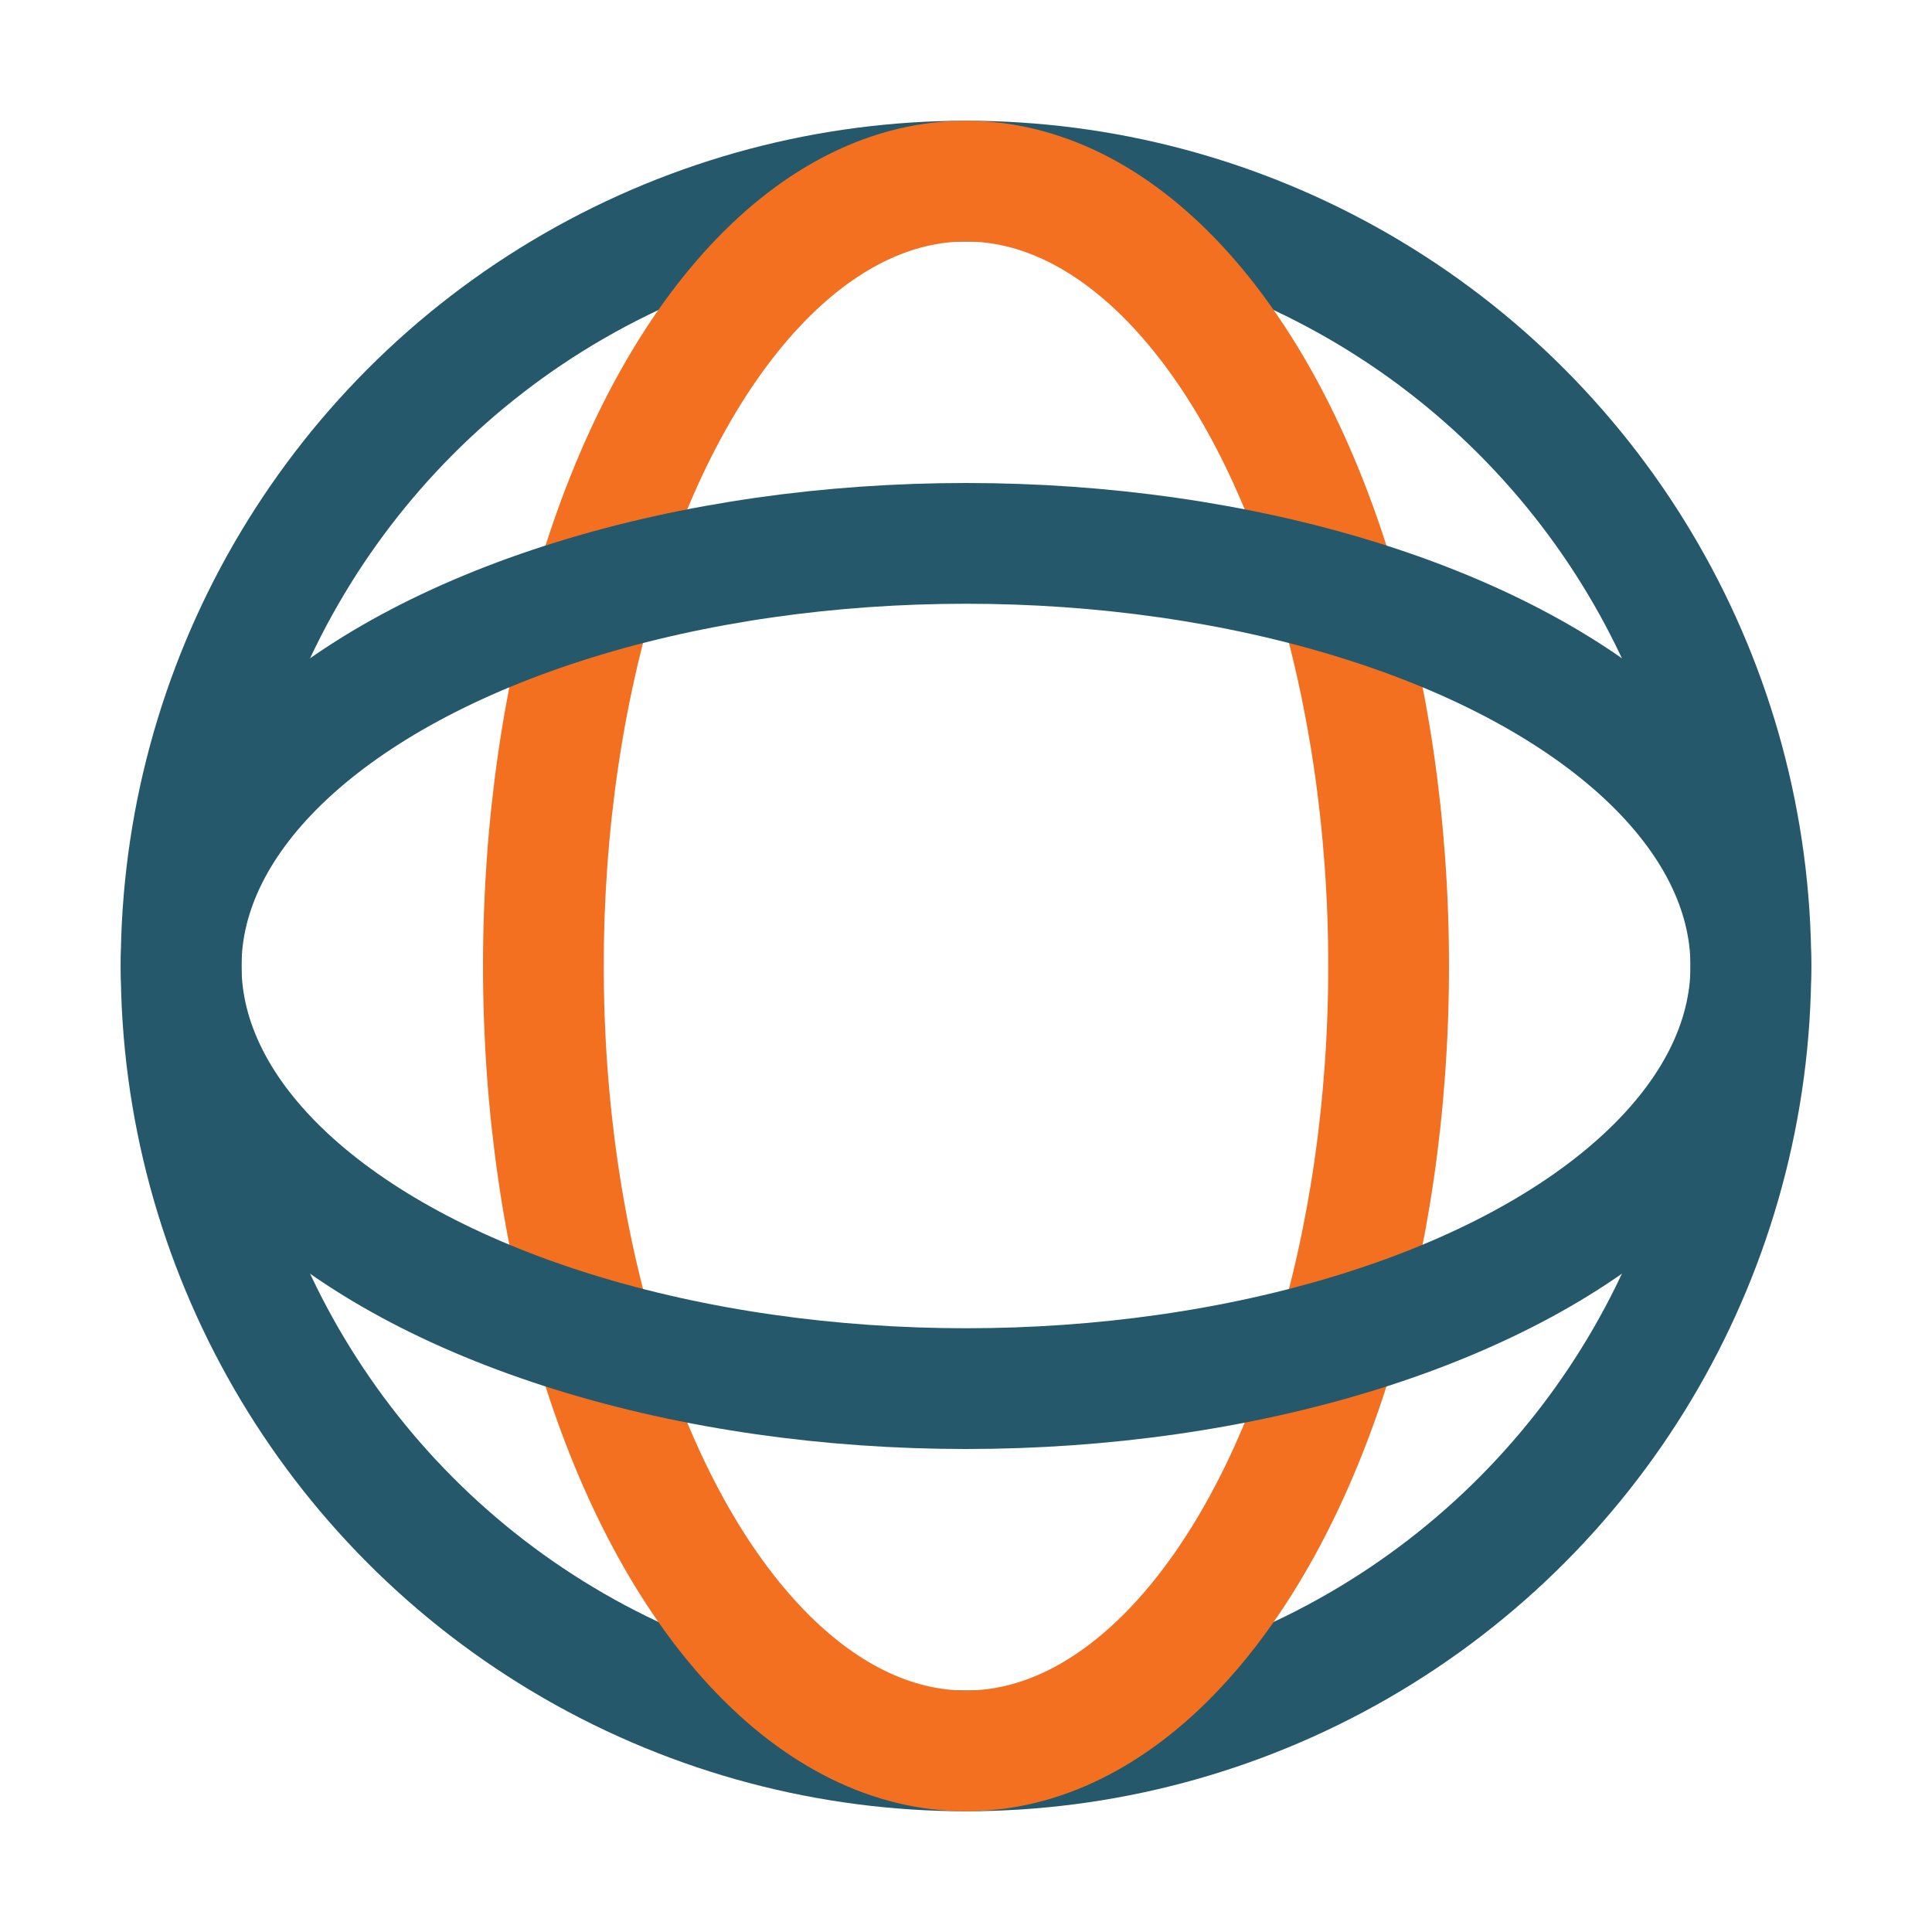
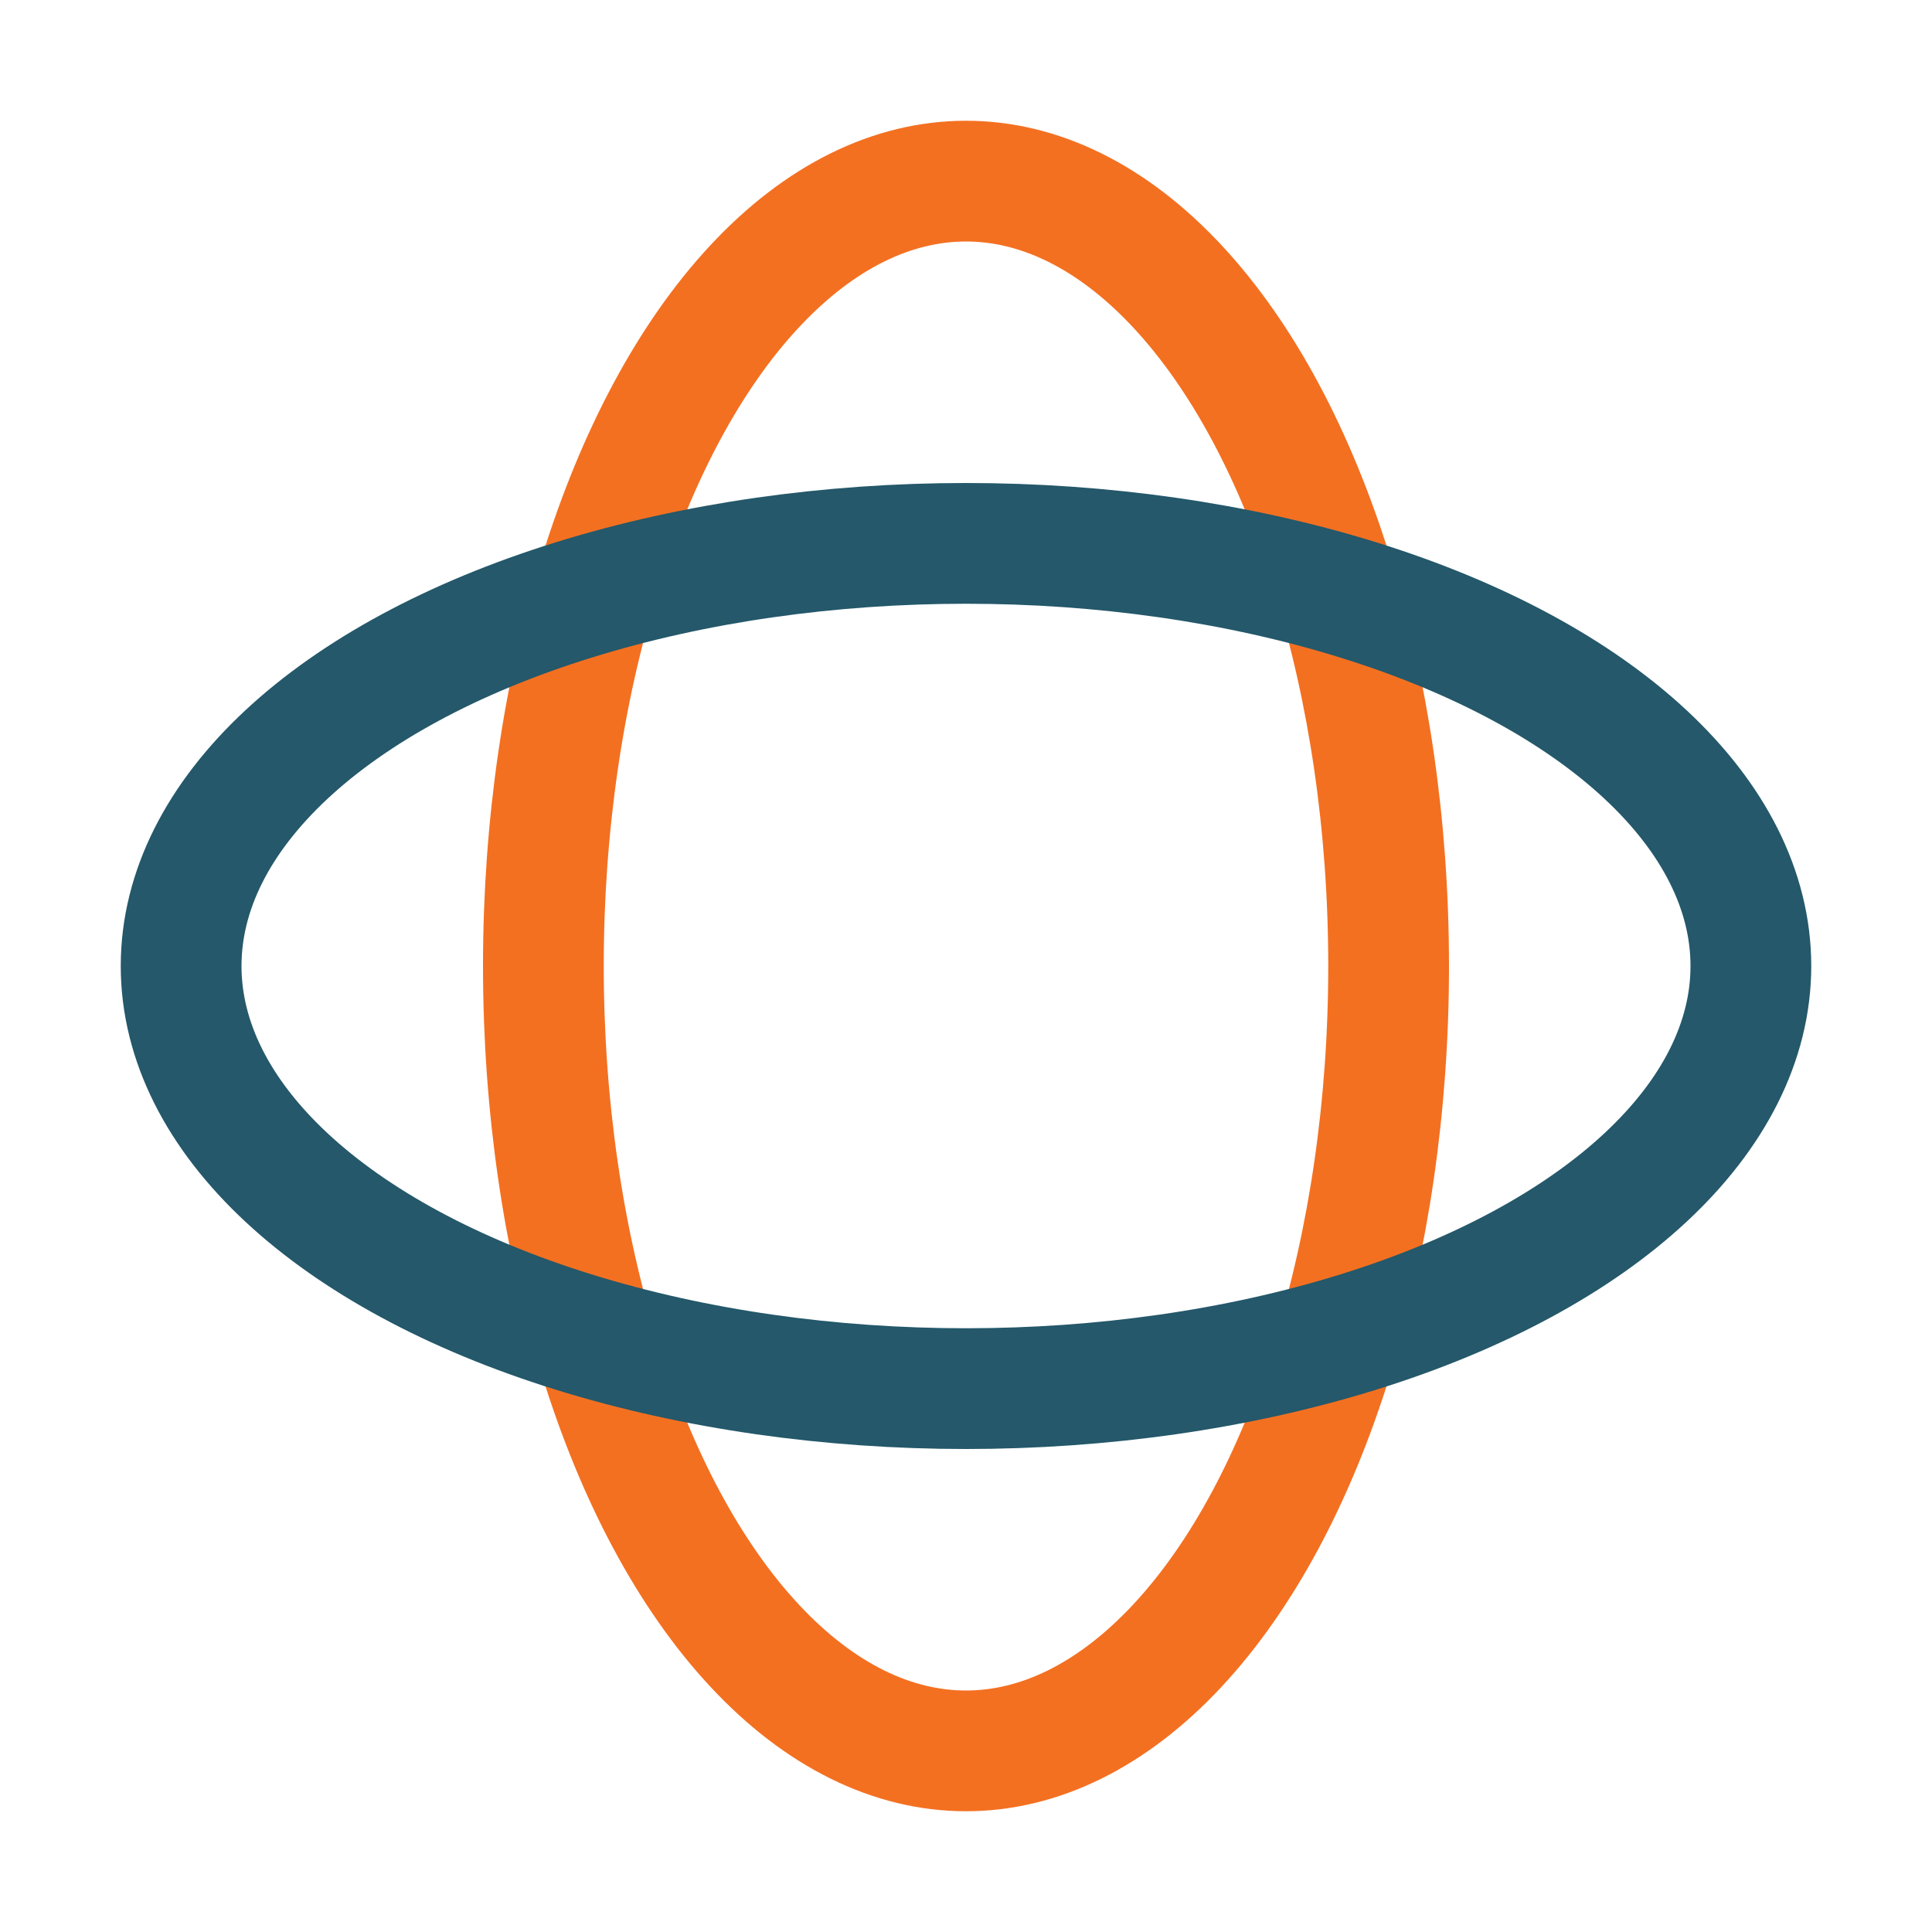
<svg xmlns="http://www.w3.org/2000/svg" width="32" height="32" viewBox="0 0 32 32">
-   <circle cx="16" cy="16" r="13" fill="none" stroke="#24586A" stroke-width="2" />
  <ellipse cx="16" cy="16" rx="7" ry="13" fill="none" stroke="#F37021" stroke-width="2" />
  <ellipse cx="16" cy="16" rx="13" ry="7" fill="none" stroke="#24586A" stroke-width="2" />
</svg>